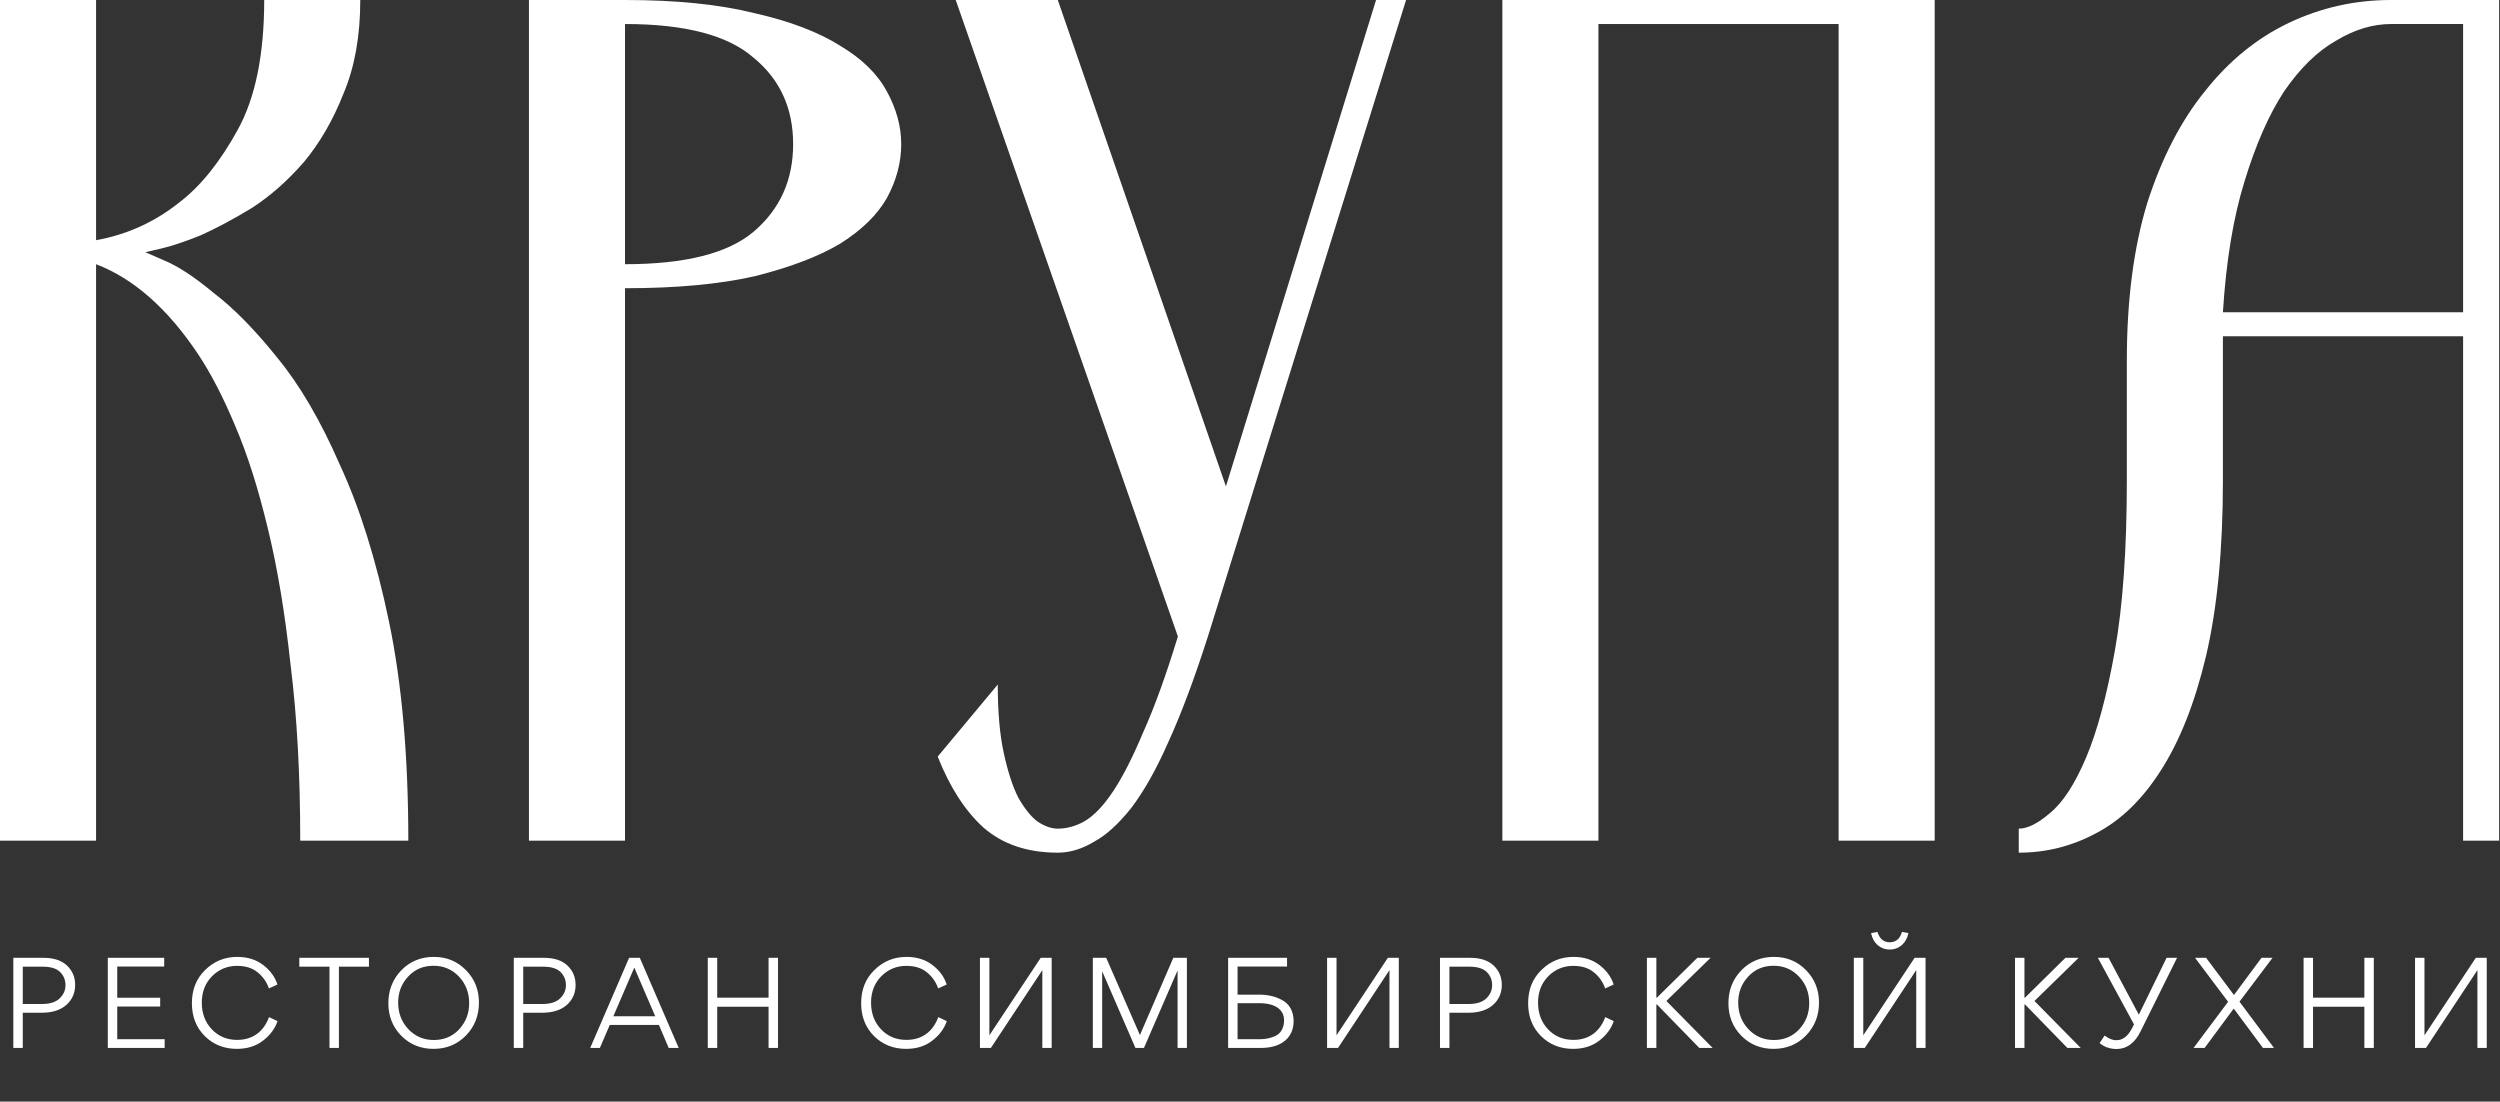
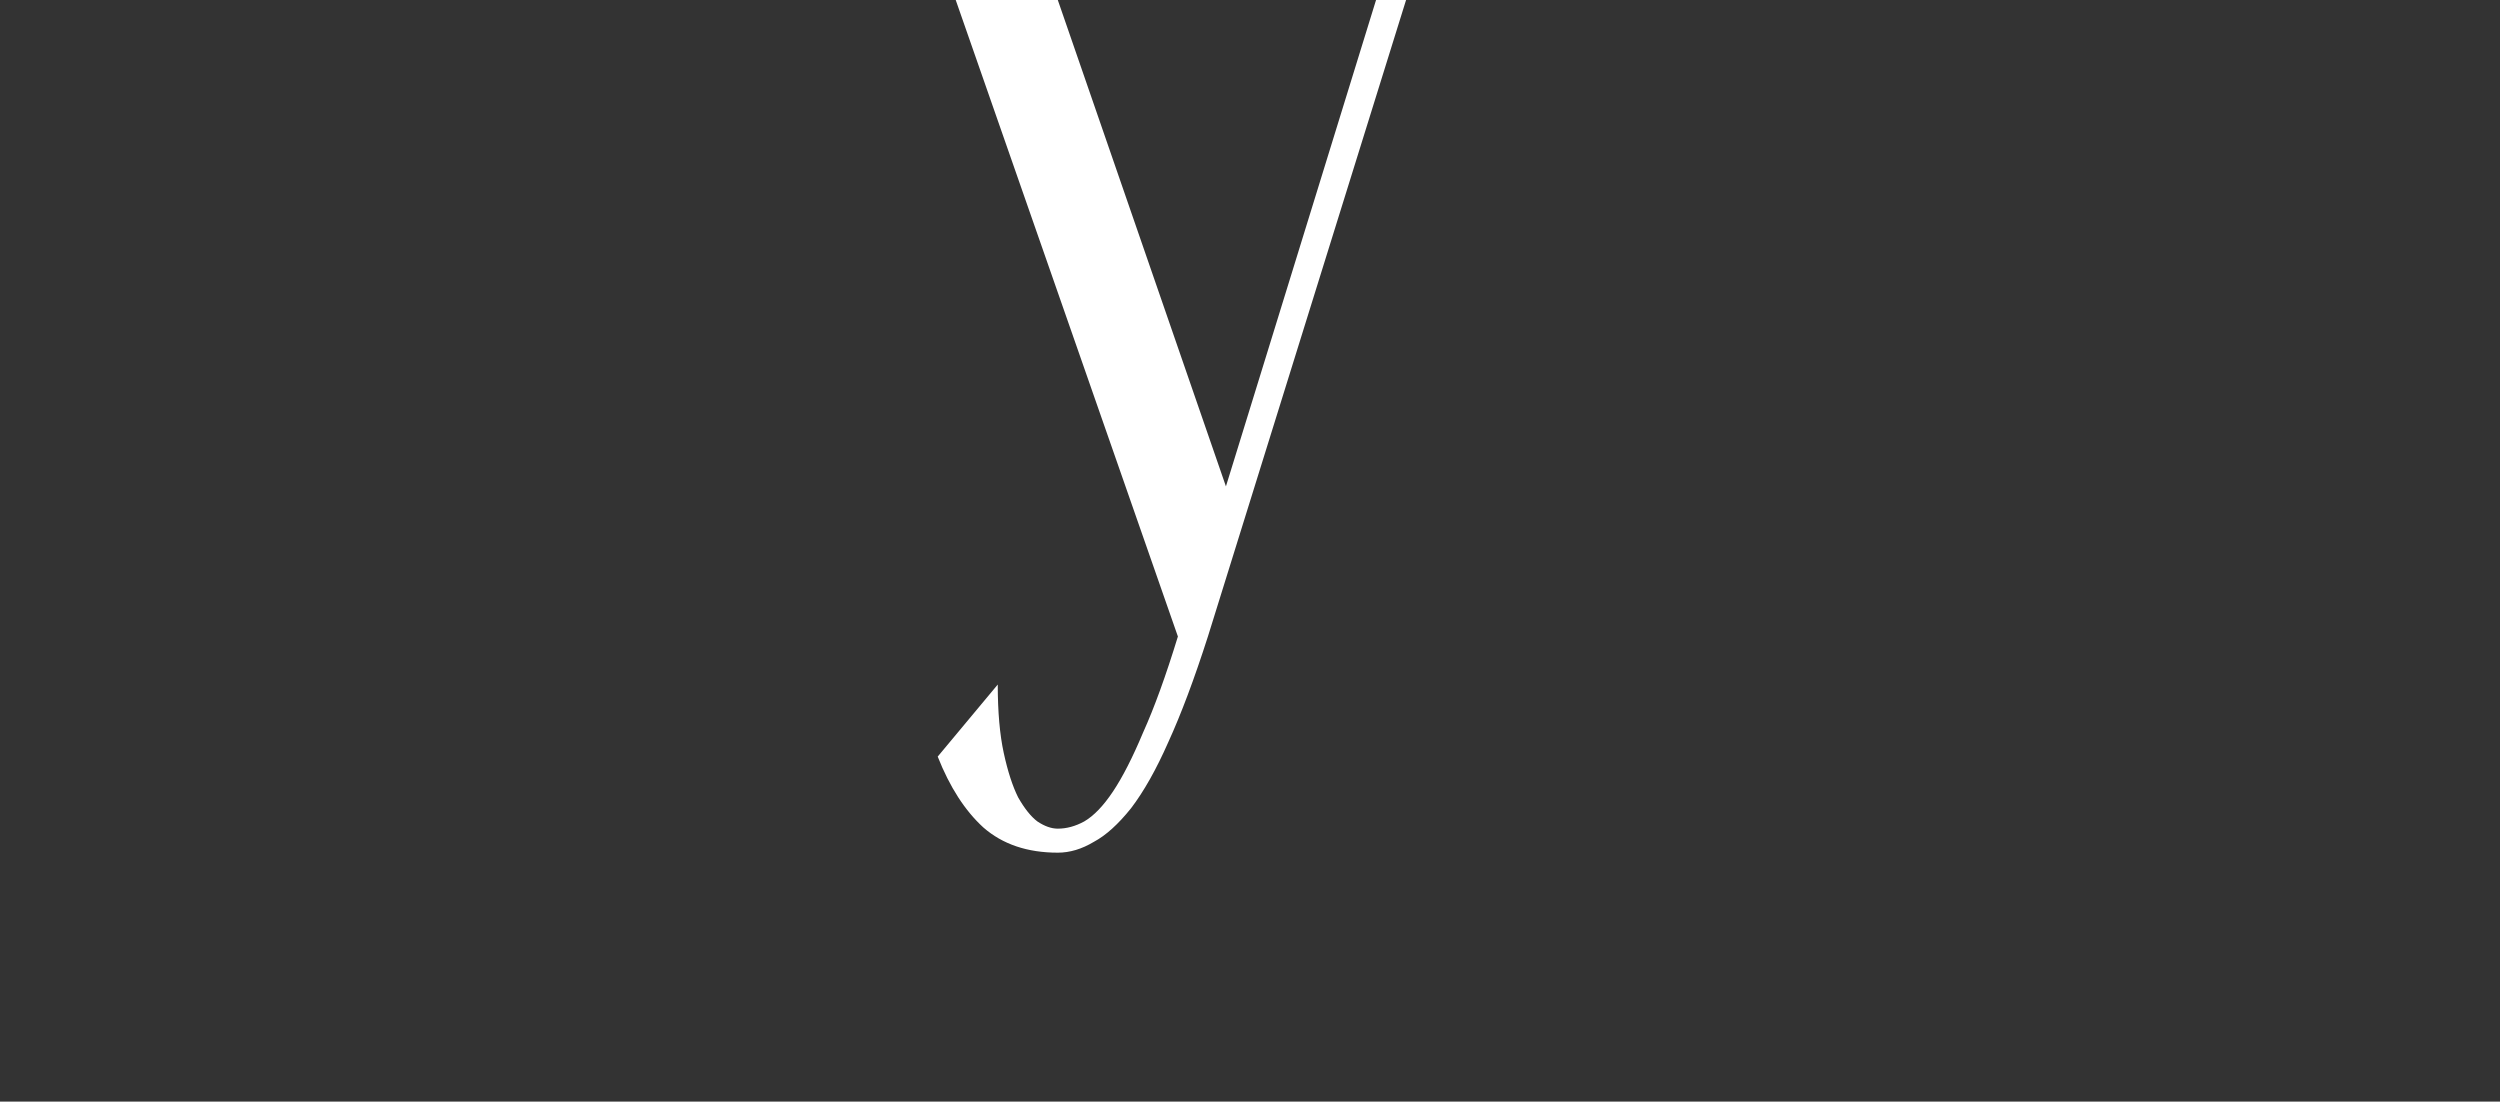
<svg xmlns="http://www.w3.org/2000/svg" width="674" height="297" viewBox="0 0 674 297" fill="none">
  <rect x="0" y="0" width="674" height="297" fill="#333333" stroke="none" />
-   <path d="M573.396 97.132C573.396 80.944 575.23 66.805 578.9 54.718C582.785 42.63 587.965 32.593 594.441 24.607C600.916 16.405 608.471 10.253 617.105 6.152C625.739 2.051 634.913 0 644.626 0H673.766V226.642H664.052V90.657H599.298V129.51C599.298 148.073 597.787 163.83 594.765 176.781C591.743 189.516 587.642 199.877 582.461 207.863C577.497 215.634 571.669 221.246 564.977 224.7C558.502 228.153 551.595 229.88 544.256 229.88V223.405C546.63 223.405 549.436 222.001 552.674 219.195C556.128 216.389 559.365 211.425 562.387 204.302C565.409 197.179 567.999 187.573 570.158 175.486C572.316 163.398 573.396 148.073 573.396 129.51V97.132ZM644.626 6.476C639.661 6.476 634.697 7.986 629.732 11.008C624.768 13.814 620.127 18.347 615.81 24.607C611.709 30.866 608.147 38.961 605.125 48.89C602.104 58.603 600.161 70.367 599.298 84.181H664.052V6.476H644.626Z" fill="white" />
-   <path d="M405.035 226.642V0H521.594V226.642H495.692V6.476H430.937V226.642H405.035Z" fill="white" />
-   <path d="M325.654 171.601C321.985 183.041 318.423 192.538 314.969 200.093C311.732 207.432 308.386 213.367 304.932 217.9C301.479 222.217 298.133 225.239 294.895 226.966C291.658 228.909 288.42 229.88 285.182 229.88C276.98 229.88 270.289 227.614 265.108 223.081C260.144 218.548 256.042 212.18 252.805 203.978L268.993 184.552C268.993 191.89 269.533 198.042 270.612 203.007C271.692 207.971 272.987 211.964 274.498 214.986C276.224 218.008 277.951 220.167 279.678 221.462C281.621 222.757 283.455 223.405 285.182 223.405C287.557 223.405 289.931 222.757 292.305 221.462C294.895 219.951 297.486 217.253 300.076 213.367C302.666 209.482 305.364 204.194 308.17 197.503C311.192 190.811 314.322 182.177 317.56 171.601L257.661 0H285.182L330.511 131.129L370.982 0H379.077L325.654 171.601Z" fill="white" />
-   <path d="M142.6 0H168.502C182.316 0 193.972 1.187 203.469 3.562C212.967 5.72 220.629 8.634 226.457 12.303C232.285 15.757 236.494 19.858 239.084 24.607C241.675 29.356 242.97 34.104 242.97 38.853C242.97 43.818 241.675 48.674 239.084 53.423C236.494 57.956 232.285 62.057 226.457 65.726C220.629 69.18 212.967 72.094 203.469 74.468C193.972 76.627 182.316 77.706 168.502 77.706V226.642H142.6V0ZM213.83 38.853C213.83 29.14 210.269 21.369 203.145 15.541C196.238 9.497 184.69 6.476 168.502 6.476V71.23C184.69 71.23 196.238 68.317 203.145 62.489C210.269 56.445 213.83 48.566 213.83 38.853Z" fill="white" />
-   <path d="M0 226.642V0H25.902V64.755C34.32 63.244 41.875 59.79 48.566 54.394C54.178 50.077 59.359 43.602 64.107 34.968C68.856 26.334 71.23 14.678 71.23 0H97.132C97.132 9.713 95.621 18.131 92.6 25.254C89.793 32.377 86.232 38.529 81.915 43.71C77.598 48.674 72.957 52.775 67.993 56.013C63.028 59.035 58.387 61.517 54.07 63.46C49.753 65.187 46.192 66.374 43.386 67.021C40.58 67.669 39.177 67.993 39.177 67.993C39.177 67.993 40.904 68.748 44.357 70.259C48.027 71.77 52.452 74.684 57.632 79.001C63.028 83.102 68.748 88.93 74.792 96.485C80.836 103.824 86.448 113.429 91.628 125.301C97.025 136.957 101.449 151.095 104.903 167.715C108.357 184.336 110.083 203.978 110.083 226.642H80.944C80.944 208.943 80.08 193.186 78.353 179.371C76.843 165.341 74.792 153.037 72.202 142.461C69.612 131.668 66.698 122.495 63.46 114.94C60.222 107.169 56.876 100.694 53.423 95.513C45.221 83.21 36.047 75.116 25.902 71.23V226.642H0Z" fill="white" />
-   <path d="M3.594 282.527V258.227H11.725C14.518 258.227 16.629 258.941 18.087 260.338C19.546 261.734 20.26 263.472 20.26 265.521C20.26 267.693 19.484 269.493 17.901 270.92C16.318 272.317 14.115 273.031 11.291 273.031H6.139V282.527H3.594ZM6.139 260.617V270.672H11.384C13.463 270.672 15.015 270.176 16.07 269.183C17.125 268.158 17.653 266.979 17.653 265.614C17.653 264.217 17.187 263.038 16.225 262.076C15.263 261.114 13.711 260.617 11.508 260.617H6.139ZM31.608 271.355V280.169H44.394V282.527H29.063V258.227H44.27V260.586H31.608V268.996H43.184V271.355H31.608ZM63.837 282.776C60.423 282.776 57.537 281.627 55.21 279.331C52.882 277.003 51.734 274.055 51.734 270.455C51.734 266.824 52.913 263.845 55.303 261.517C57.693 259.158 60.579 257.979 63.962 257.979C66.755 257.979 69.082 258.724 70.975 260.183C72.868 261.641 74.141 263.379 74.793 265.427L72.496 266.483C71.906 264.776 70.913 263.317 69.486 262.169C68.089 260.989 66.227 260.4 63.899 260.4C61.261 260.4 59.027 261.331 57.165 263.193C55.334 265.055 54.403 267.414 54.403 270.3C54.403 273.186 55.303 275.607 57.103 277.5C58.903 279.393 61.168 280.355 63.93 280.355C68.244 280.355 71.13 278.027 72.527 274.21L74.823 275.296C74.11 277.376 72.775 279.145 70.851 280.603C68.958 282.062 66.599 282.776 63.837 282.776ZM91.37 260.617V282.527H88.825V260.617H80.694V258.227H99.47V260.617H91.37ZM129.126 270.3C129.126 273.807 127.947 276.786 125.619 279.176C123.292 281.565 120.374 282.776 116.868 282.776C113.423 282.776 110.505 281.596 108.178 279.238C105.85 276.848 104.702 273.931 104.702 270.455C104.702 266.948 105.881 263.969 108.209 261.579C110.537 259.189 113.454 257.979 116.961 257.979C120.405 257.979 123.292 259.158 125.619 261.548C127.947 263.907 129.126 266.824 129.126 270.3ZM126.488 270.455C126.488 267.662 125.588 265.272 123.757 263.317C121.926 261.362 119.63 260.369 116.868 260.369C114.105 260.369 111.84 261.331 110.04 263.286C108.24 265.21 107.34 267.538 107.34 270.3C107.34 273.093 108.24 275.483 110.071 277.438C111.902 279.393 114.199 280.386 116.961 280.386C119.723 280.386 121.988 279.424 123.788 277.5C125.588 275.545 126.488 273.217 126.488 270.455ZM138.515 282.527V258.227H146.646C149.439 258.227 151.549 258.941 153.008 260.338C154.467 261.734 155.18 263.472 155.18 265.521C155.18 267.693 154.405 269.493 152.822 270.92C151.239 272.317 149.036 273.031 146.212 273.031H141.06V282.527H138.515ZM141.06 260.617V270.672H146.305C148.384 270.672 149.936 270.176 150.991 269.183C152.046 268.158 152.574 266.979 152.574 265.614C152.574 264.217 152.108 263.038 151.146 262.076C150.184 261.114 148.632 260.617 146.429 260.617H141.06ZM180.284 282.527L177.646 276.32H164.394L161.725 282.527H159.118L169.608 258.227H172.494L182.984 282.527H180.284ZM165.356 273.993H176.653L171.004 260.865L165.356 273.993ZM207.203 268.965V258.227H209.747V282.527H207.203V271.417H193.361V282.527H190.816V258.227H193.361V268.965H207.203ZM244.271 282.776C240.857 282.776 237.971 281.627 235.643 279.331C233.316 277.003 232.167 274.055 232.167 270.455C232.167 266.824 233.347 263.845 235.736 261.517C238.126 259.158 241.012 257.979 244.395 257.979C247.188 257.979 249.515 258.724 251.409 260.183C253.302 261.641 254.574 263.379 255.226 265.427L252.929 266.483C252.34 264.776 251.347 263.317 249.919 262.169C248.522 260.989 246.66 260.4 244.333 260.4C241.695 260.4 239.46 261.331 237.598 263.193C235.767 265.055 234.836 267.414 234.836 270.3C234.836 273.186 235.736 275.607 237.536 277.5C239.336 279.393 241.602 280.355 244.364 280.355C248.678 280.355 251.564 278.027 252.96 274.21L255.257 275.296C254.543 277.376 253.209 279.145 251.284 280.603C249.391 282.062 247.033 282.776 244.271 282.776ZM264.192 258.227H266.737V279.114L280.578 258.227H283.526V282.527H281.013V261.548L267.14 282.527H264.192V258.227ZM306.114 282.527L297.145 261.858V282.527H294.631V258.227H298.231L307.324 279.051L316.324 258.227H319.986V282.527H317.473V261.703H317.441L308.41 282.527H306.114ZM333.646 260.586V268.158H339.512C341.746 268.158 343.763 268.593 345.657 269.617C347.55 270.61 348.76 272.596 348.76 275.296C348.76 279.672 345.595 282.527 339.915 282.527H331.101V258.227H346.991V260.586H333.646ZM333.646 270.455V280.169H339.605C341.188 280.169 342.491 279.92 343.888 279.269C345.284 278.617 346.184 277.127 346.184 275.11C346.184 272.162 343.795 270.455 339.45 270.455H333.646ZM357.783 258.227H360.327V279.114L374.169 258.227H377.117V282.527H374.603V261.548L360.731 282.527H357.783V258.227ZM388.222 282.527V258.227H396.353C399.146 258.227 401.256 258.941 402.715 260.338C404.173 261.734 404.887 263.472 404.887 265.521C404.887 267.693 404.111 269.493 402.529 270.92C400.946 272.317 398.742 273.031 395.918 273.031H390.766V282.527H388.222ZM390.766 260.617V270.672H396.011C398.091 270.672 399.642 270.176 400.697 269.183C401.753 268.158 402.28 266.979 402.28 265.614C402.28 264.217 401.815 263.038 400.853 262.076C399.891 261.114 398.339 260.617 396.135 260.617H390.766ZM424.087 282.776C420.673 282.776 417.787 281.627 415.459 279.331C413.132 277.003 411.984 274.055 411.984 270.455C411.984 266.824 413.163 263.845 415.553 261.517C417.942 259.158 420.828 257.979 424.211 257.979C427.004 257.979 429.332 258.724 431.225 260.183C433.118 261.641 434.39 263.379 435.042 265.427L432.746 266.483C432.156 264.776 431.163 263.317 429.735 262.169C428.339 260.989 426.477 260.4 424.149 260.4C421.511 260.4 419.277 261.331 417.415 263.193C415.584 265.055 414.653 267.414 414.653 270.3C414.653 273.186 415.553 275.607 417.353 277.5C419.153 279.393 421.418 280.355 424.18 280.355C428.494 280.355 431.38 278.027 432.777 274.21L435.073 275.296C434.359 277.376 433.025 279.145 431.101 280.603C429.208 282.062 426.849 282.776 424.087 282.776ZM449.253 269.865L461.729 282.527H458.129L446.739 270.827H446.553V282.527H444.008V258.227H446.553V268.965H446.708L457.601 258.227H461.17L449.253 269.865ZM490.406 270.3C490.406 273.807 489.227 276.786 486.899 279.176C484.572 281.565 481.655 282.776 478.148 282.776C474.703 282.776 471.786 281.596 469.458 279.238C467.13 276.848 465.982 273.931 465.982 270.455C465.982 266.948 467.161 263.969 469.489 261.579C471.817 259.189 474.734 257.979 478.241 257.979C481.686 257.979 484.572 259.158 486.899 261.548C489.227 263.907 490.406 266.824 490.406 270.3ZM487.768 270.455C487.768 267.662 486.868 265.272 485.037 263.317C483.206 261.362 480.91 260.369 478.148 260.369C475.386 260.369 473.12 261.331 471.32 263.286C469.52 265.21 468.62 267.538 468.62 270.3C468.62 273.093 469.52 275.483 471.351 277.438C473.182 279.393 475.479 280.386 478.241 280.386C481.003 280.386 483.268 279.424 485.068 277.5C486.868 275.545 487.768 273.217 487.768 270.455ZM504.45 251.555L506.157 251.245C506.747 253.107 507.833 254.038 509.478 254.038C511.123 254.038 512.24 253.107 512.767 251.245L514.505 251.555C514.009 254.193 512.054 255.993 509.478 255.993C506.902 255.993 504.916 254.193 504.45 251.555ZM502.34 279.114L516.181 258.227H519.13V282.527H516.616V261.548L502.743 282.527H499.795V258.227H502.34V279.114ZM548.492 269.865L560.968 282.527H557.368L545.978 270.827H545.792V282.527H543.247V258.227H545.792V268.965H545.947L556.84 258.227H560.409L548.492 269.865ZM575.329 276.165L565.584 258.227H568.47L576.632 273.558L584.112 258.227H586.936L577.129 277.996C576.353 279.61 575.391 280.82 574.305 281.627C573.219 282.403 572.008 282.807 570.674 282.807C568.874 282.807 567.322 282.279 566.05 281.224L567.415 279.176C568.501 280.014 569.556 280.448 570.519 280.448C571.605 280.448 572.567 280.045 573.405 279.207C574.025 278.586 574.677 277.562 575.329 276.165ZM609.694 258.227H612.673L603.766 270.052L613.076 282.527H610.097L602.214 271.914L594.363 282.527H591.383L600.694 270.083L591.787 258.227H594.766L602.276 268.252L609.694 258.227ZM637.434 268.965V258.227H639.978V282.527H637.434V271.417H623.592V282.527H621.047V258.227H623.592V268.965H637.434ZM651.093 258.227H653.637V279.114L667.479 258.227H670.427V282.527H667.913V261.548L654.041 282.527H651.093V258.227Z" fill="white" />
+   <path d="M325.654 171.601C321.985 183.041 318.423 192.538 314.969 200.093C311.732 207.432 308.386 213.367 304.932 217.9C301.479 222.217 298.133 225.239 294.895 226.966C291.658 228.909 288.42 229.88 285.182 229.88C276.98 229.88 270.289 227.614 265.108 223.081C260.144 218.548 256.042 212.18 252.805 203.978L268.993 184.552C268.993 191.89 269.533 198.042 270.612 203.007C271.692 207.971 272.987 211.964 274.498 214.986C276.224 218.008 277.951 220.167 279.678 221.462C281.621 222.757 283.455 223.405 285.182 223.405C287.557 223.405 289.931 222.757 292.305 221.462C294.895 219.951 297.486 217.253 300.076 213.367C302.666 209.482 305.364 204.194 308.17 197.503C311.192 190.811 314.322 182.177 317.56 171.601L257.661 0H285.182L330.511 131.129L370.982 0H379.077Z" fill="white" />
</svg>